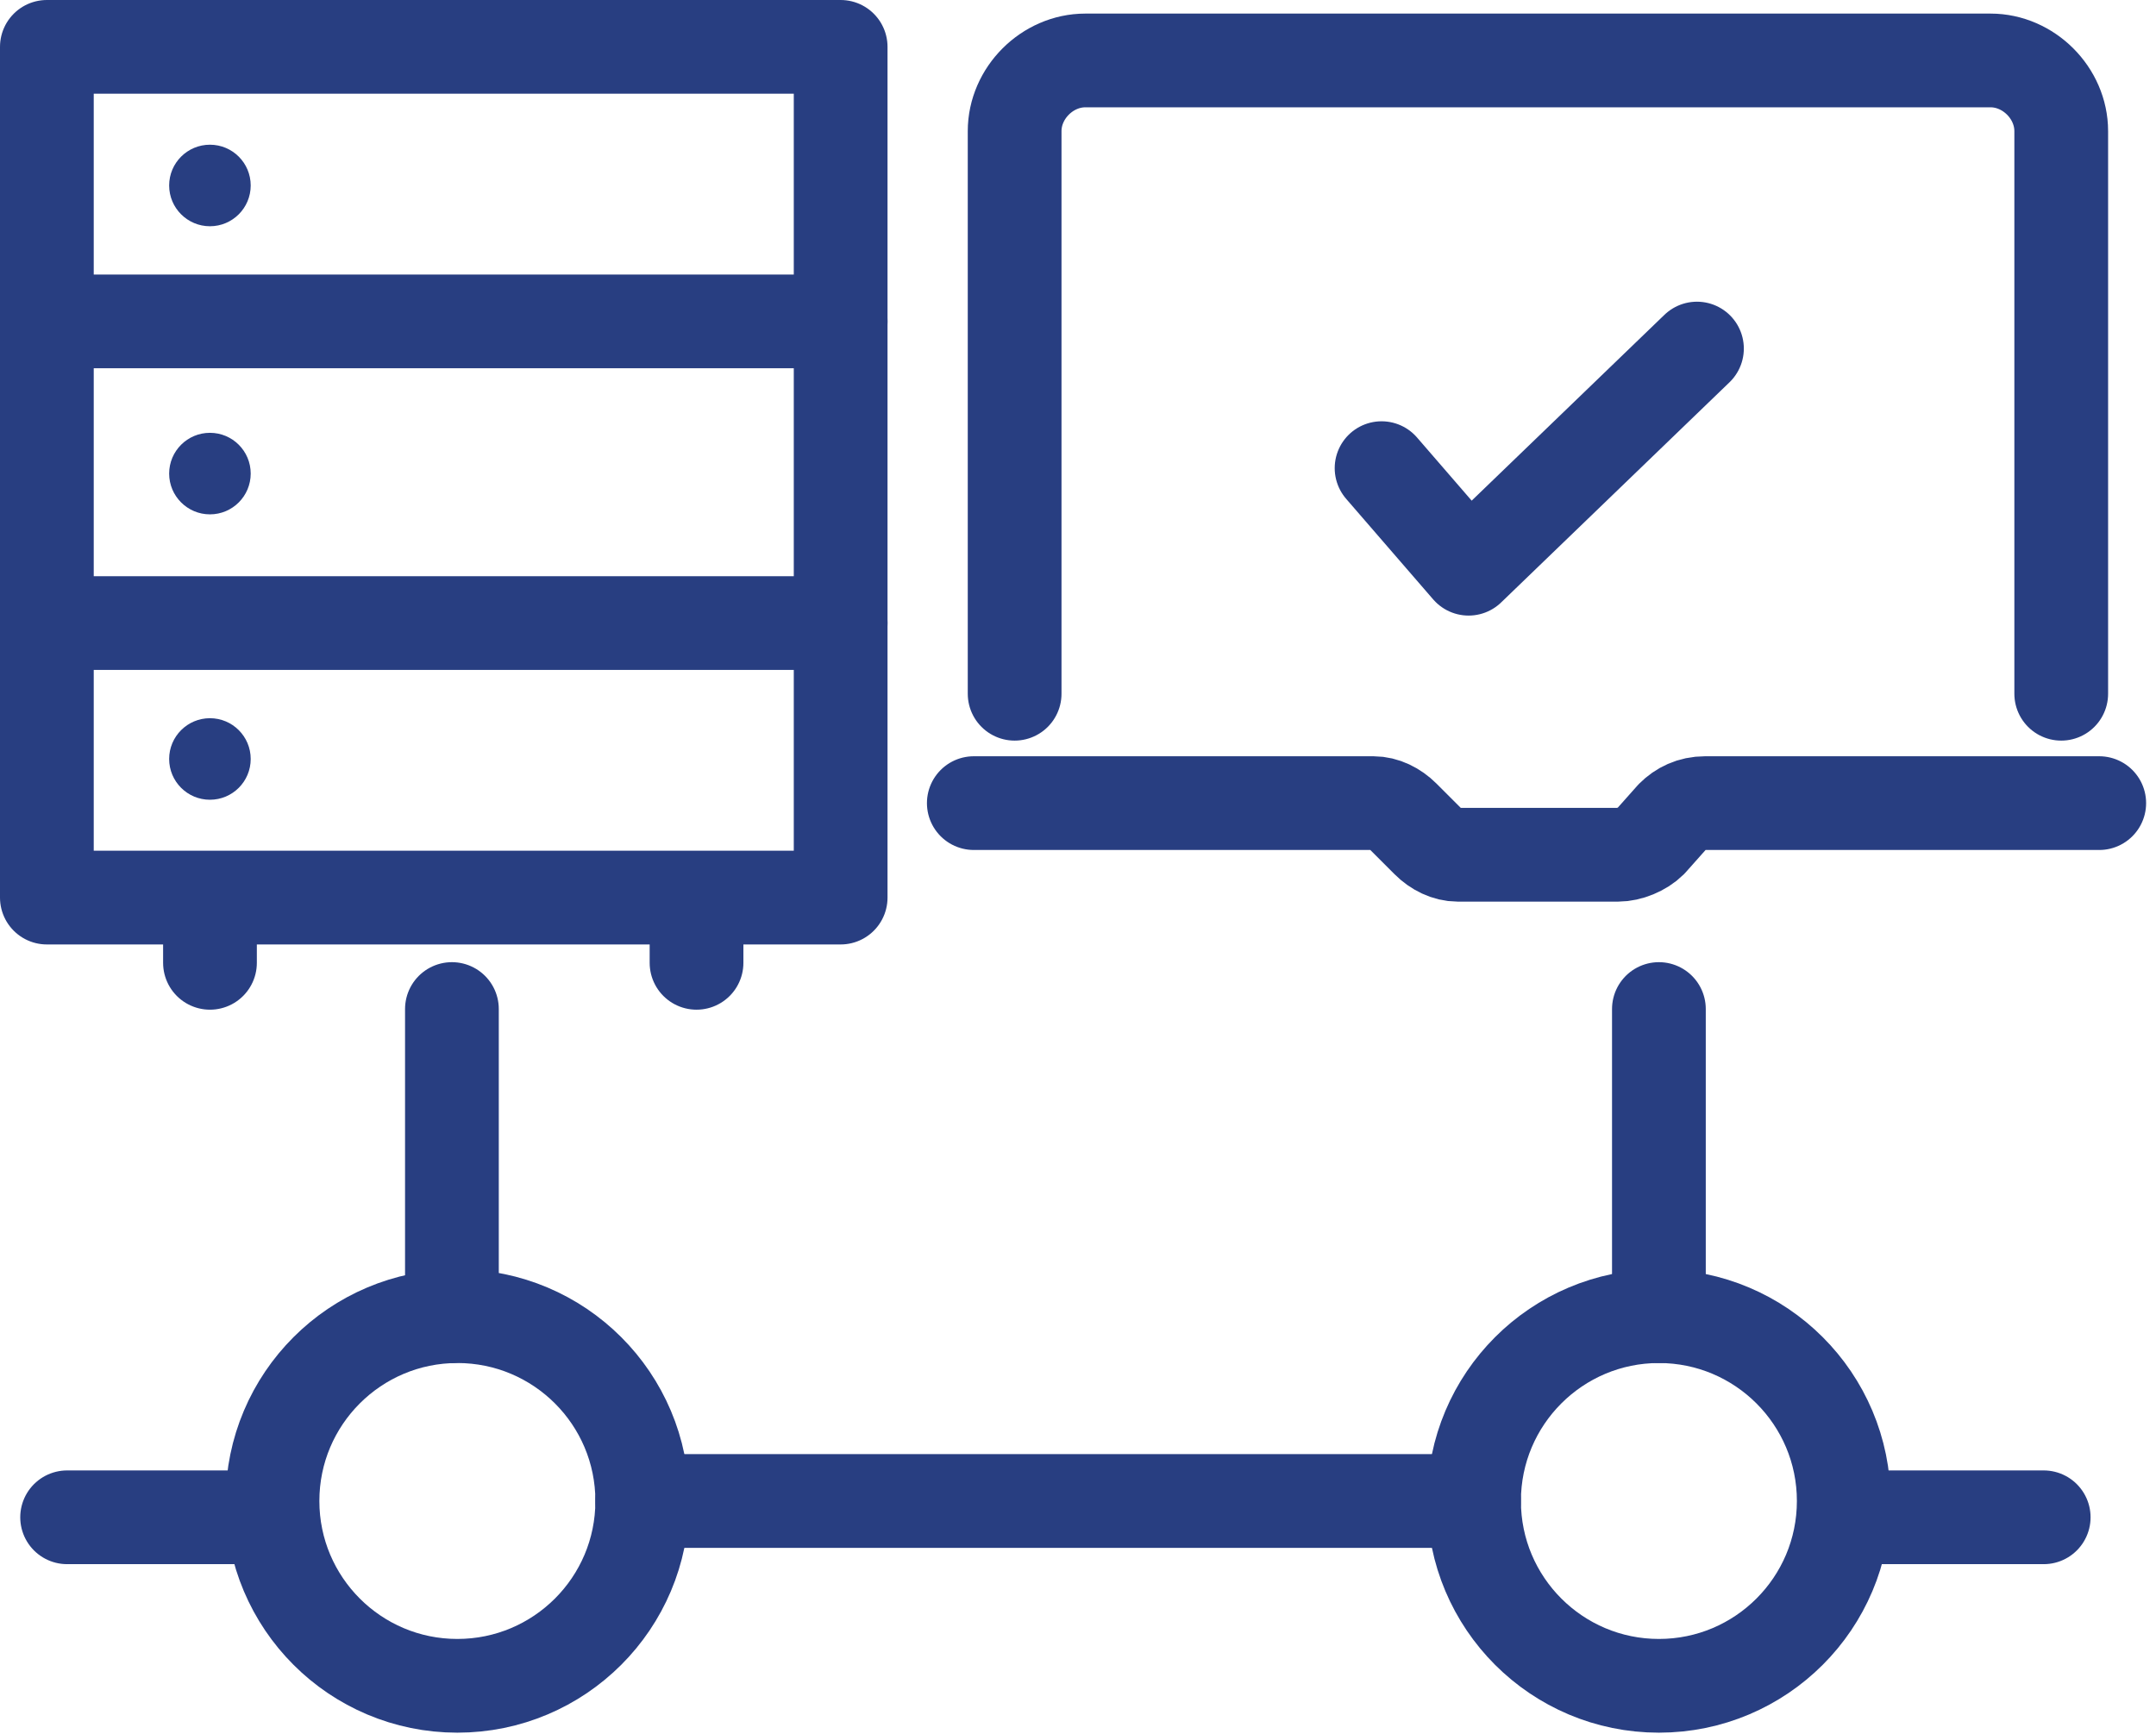
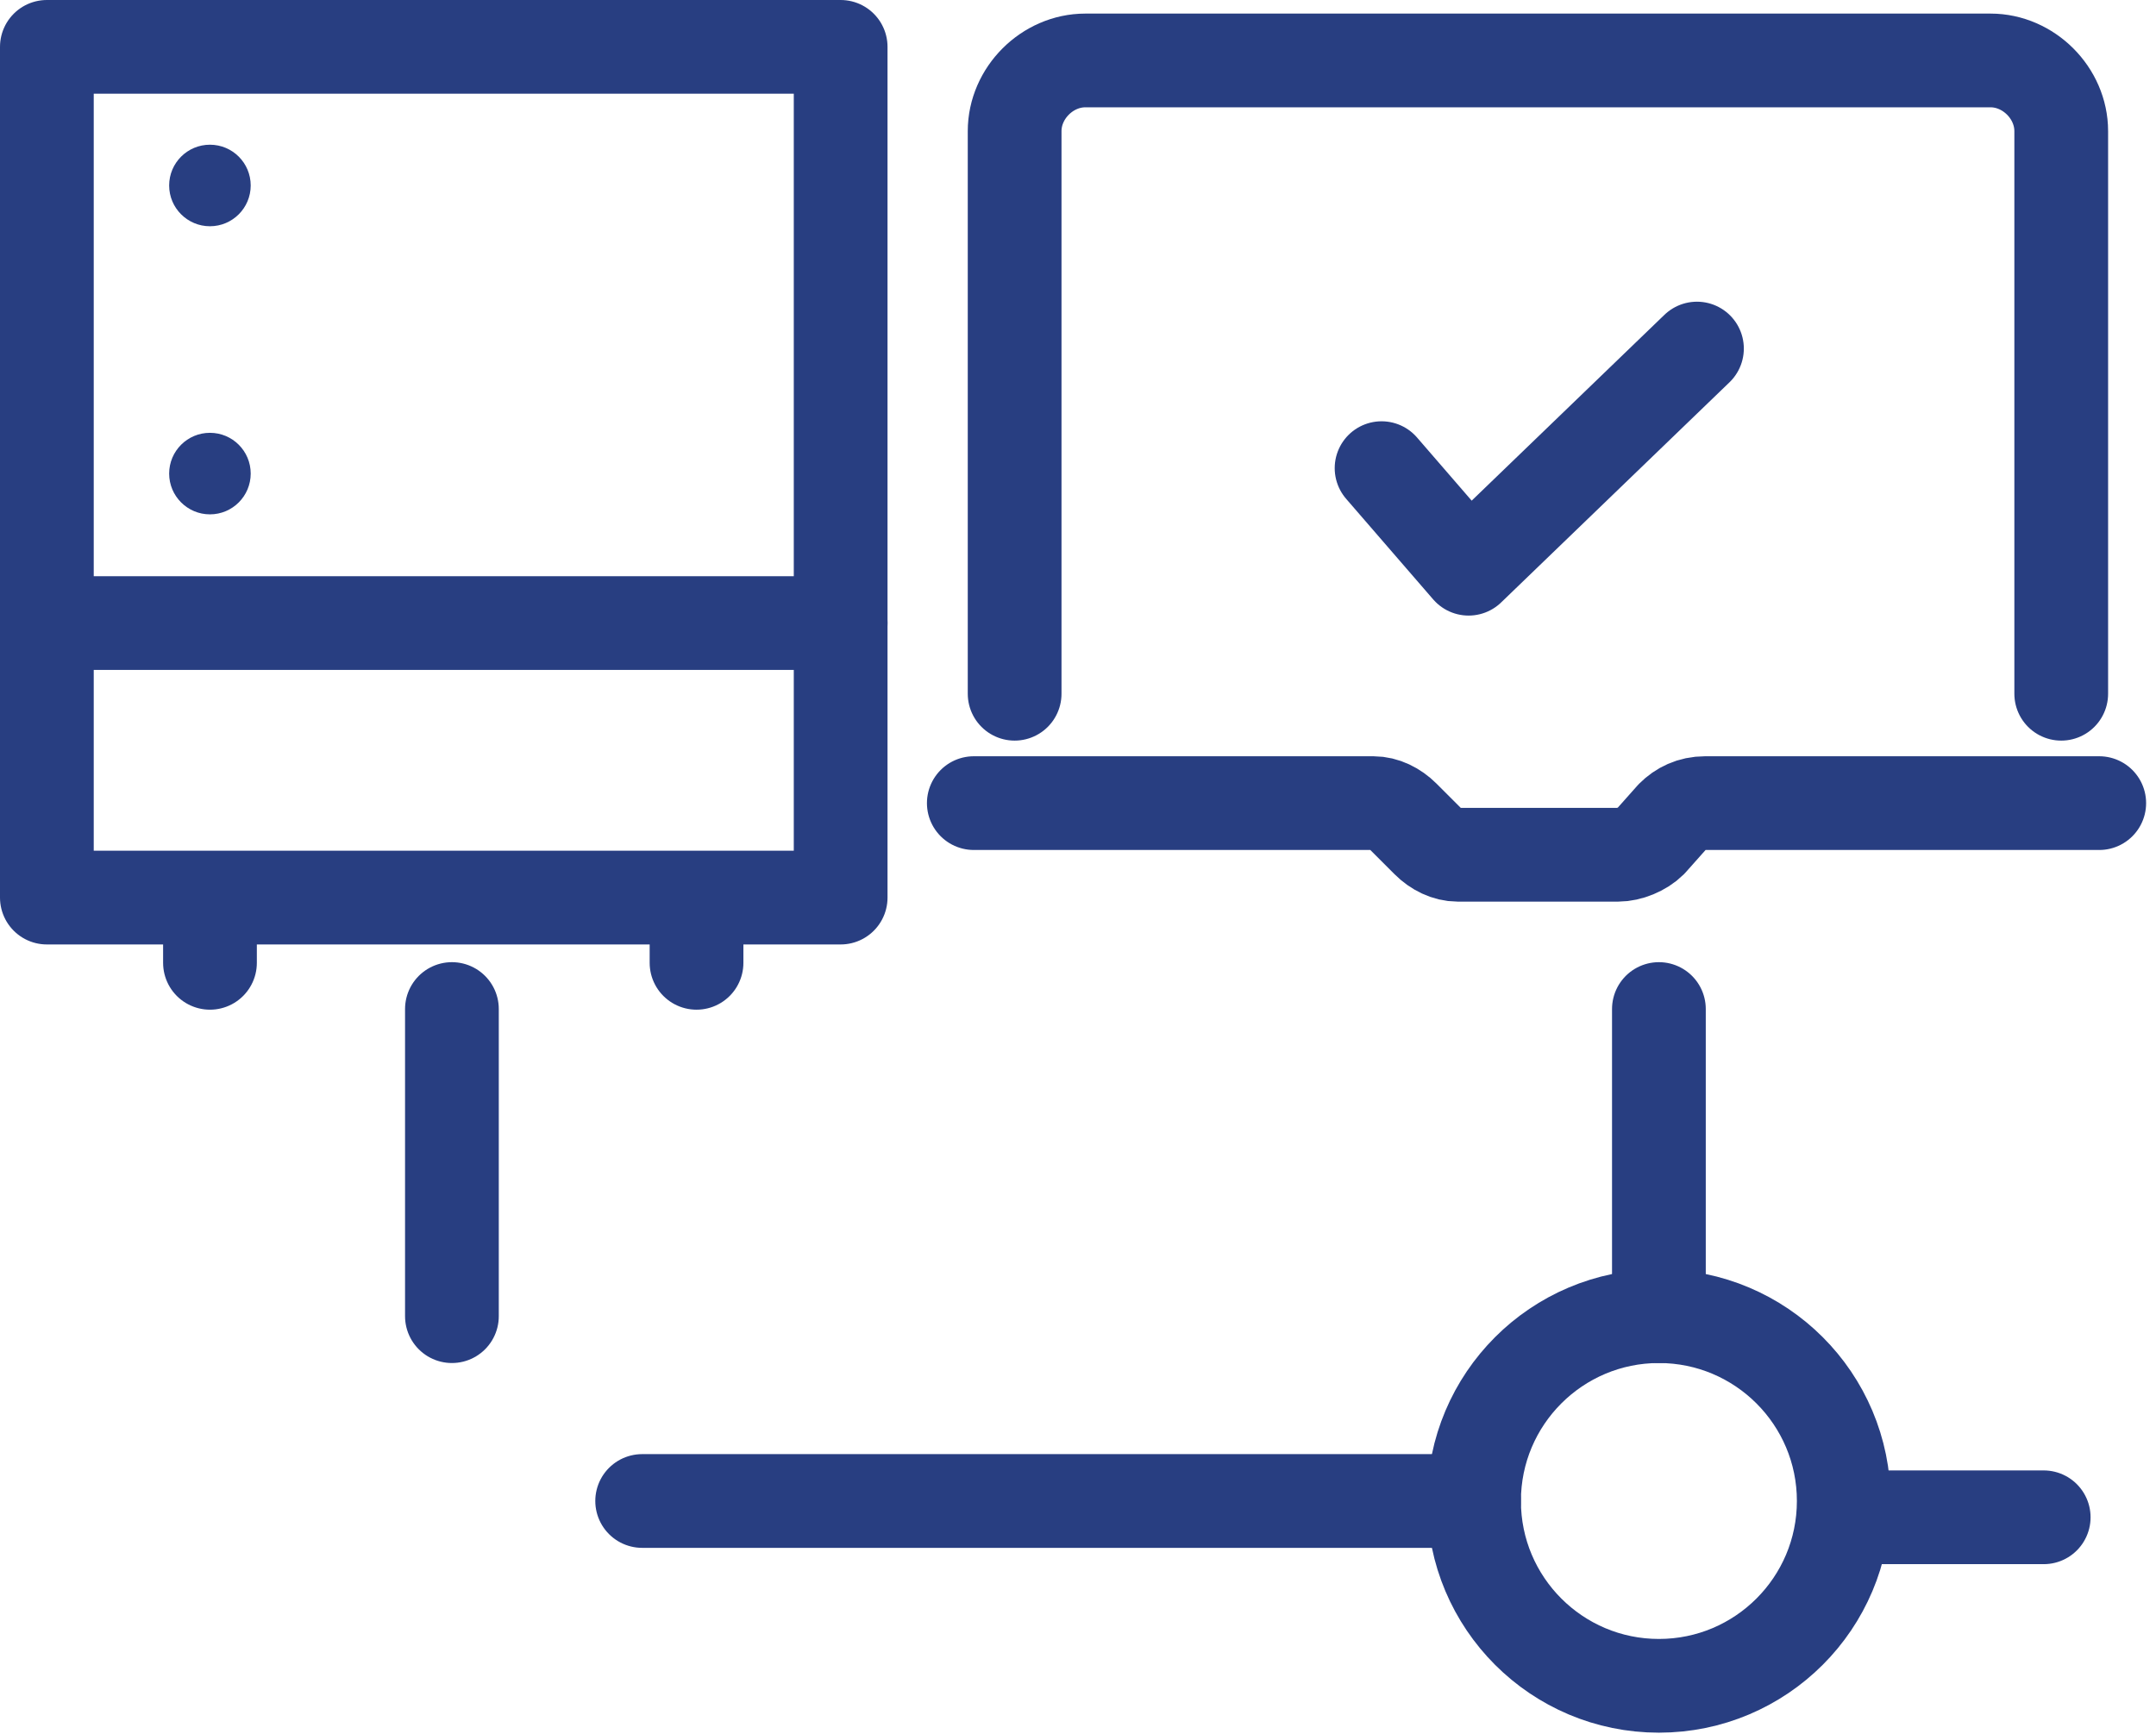
<svg xmlns="http://www.w3.org/2000/svg" width="46" height="37" viewBox="0 0 46 37" fill="none">
  <path d="M4.479 10.976C4.96 10.976 5.349 10.586 5.349 10.106C5.349 9.625 4.96 9.236 4.479 9.236C3.999 9.236 3.609 9.625 3.609 10.106C3.609 10.586 3.999 10.976 4.479 10.976Z" fill="#283E81" />
  <path d="M4.479 4.828C4.96 4.828 5.349 4.438 5.349 3.958C5.349 3.477 4.96 3.088 4.479 3.088C3.999 3.088 3.609 3.477 3.609 3.958C3.609 4.438 3.999 4.828 4.479 4.828Z" fill="#283E81" />
-   <path d="M4.479 17.066C4.96 17.066 5.349 16.677 5.349 16.196C5.349 15.716 4.96 15.326 4.479 15.326C3.999 15.326 3.609 15.716 3.609 16.196C3.609 16.677 3.999 17.066 4.479 17.066Z" fill="#283E81" />
  <path d="M17.936 1H1V19.154H17.936V1Z" stroke="#283E81" stroke-width="2" stroke-miterlimit="10" stroke-linecap="round" stroke-linejoin="round" />
  <path d="M4.48 19.27V20.546" stroke="#283E81" stroke-width="2" stroke-miterlimit="10" stroke-linecap="round" stroke-linejoin="round" />
  <path d="M14.861 19.27V20.546" stroke="#283E81" stroke-width="2" stroke-miterlimit="10" stroke-linecap="round" stroke-linejoin="round" />
-   <path d="M1.432 32.378H5.814" stroke="#283E81" stroke-width="2" stroke-miterlimit="10" stroke-linecap="round" stroke-linejoin="round" />
  <path d="M39.338 32.378H43.604" stroke="#283E81" stroke-width="2" stroke-miterlimit="10" stroke-linecap="round" stroke-linejoin="round" />
-   <path d="M9.758 35.974C11.937 35.974 13.703 34.208 13.703 32.03C13.703 29.852 11.937 28.086 9.758 28.086C7.58 28.086 5.814 29.852 5.814 32.03C5.814 34.208 7.58 35.974 9.758 35.974Z" stroke="#283E81" stroke-width="2" stroke-miterlimit="10" stroke-linecap="round" stroke-linejoin="round" />
  <path d="M35.394 35.974C37.572 35.974 39.338 34.208 39.338 32.03C39.338 29.852 37.572 28.086 35.394 28.086C33.216 28.086 31.45 29.852 31.45 32.03C31.45 34.208 33.216 35.974 35.394 35.974Z" stroke="#283E81" stroke-width="2" stroke-miterlimit="10" stroke-linecap="round" stroke-linejoin="round" />
  <path d="M13.701 32.03H31.449" stroke="#283E81" stroke-width="2" stroke-miterlimit="10" stroke-linecap="round" stroke-linejoin="round" />
-   <path d="M1 6.858H17.936" stroke="#283E81" stroke-width="2" stroke-miterlimit="10" stroke-linecap="round" stroke-linejoin="round" />
  <path d="M1 13.296H17.936" stroke="#283E81" stroke-width="2" stroke-miterlimit="10" stroke-linecap="round" stroke-linejoin="round" />
  <path d="M9.642 21.532V28.086" stroke="#283E81" stroke-width="2" stroke-miterlimit="10" stroke-linecap="round" stroke-linejoin="round" />
  <path d="M35.394 21.532V28.086" stroke="#283E81" stroke-width="2" stroke-miterlimit="10" stroke-linecap="round" stroke-linejoin="round" />
  <path d="M21.648 14.804V2.798C21.648 1.986 22.344 1.29 23.156 1.29H42.47C43.282 1.29 43.978 1.986 43.978 2.798V14.804" stroke="#283E81" stroke-width="2" stroke-miterlimit="10" stroke-linecap="round" stroke-linejoin="round" />
  <path d="M20.777 17.138H29.303C29.535 17.138 29.767 17.254 29.941 17.428L30.463 17.95C30.637 18.124 30.869 18.24 31.101 18.24H34.523C34.755 18.24 35.045 18.124 35.219 17.95L35.683 17.428C35.857 17.254 36.089 17.138 36.379 17.138H44.789" stroke="#283E81" stroke-width="2" stroke-miterlimit="10" stroke-linecap="round" stroke-linejoin="round" />
  <path d="M29.477 9.99L31.334 12.136L36.206 7.438" stroke="#283E81" stroke-width="2" stroke-miterlimit="10" stroke-linecap="round" stroke-linejoin="round" />
</svg>